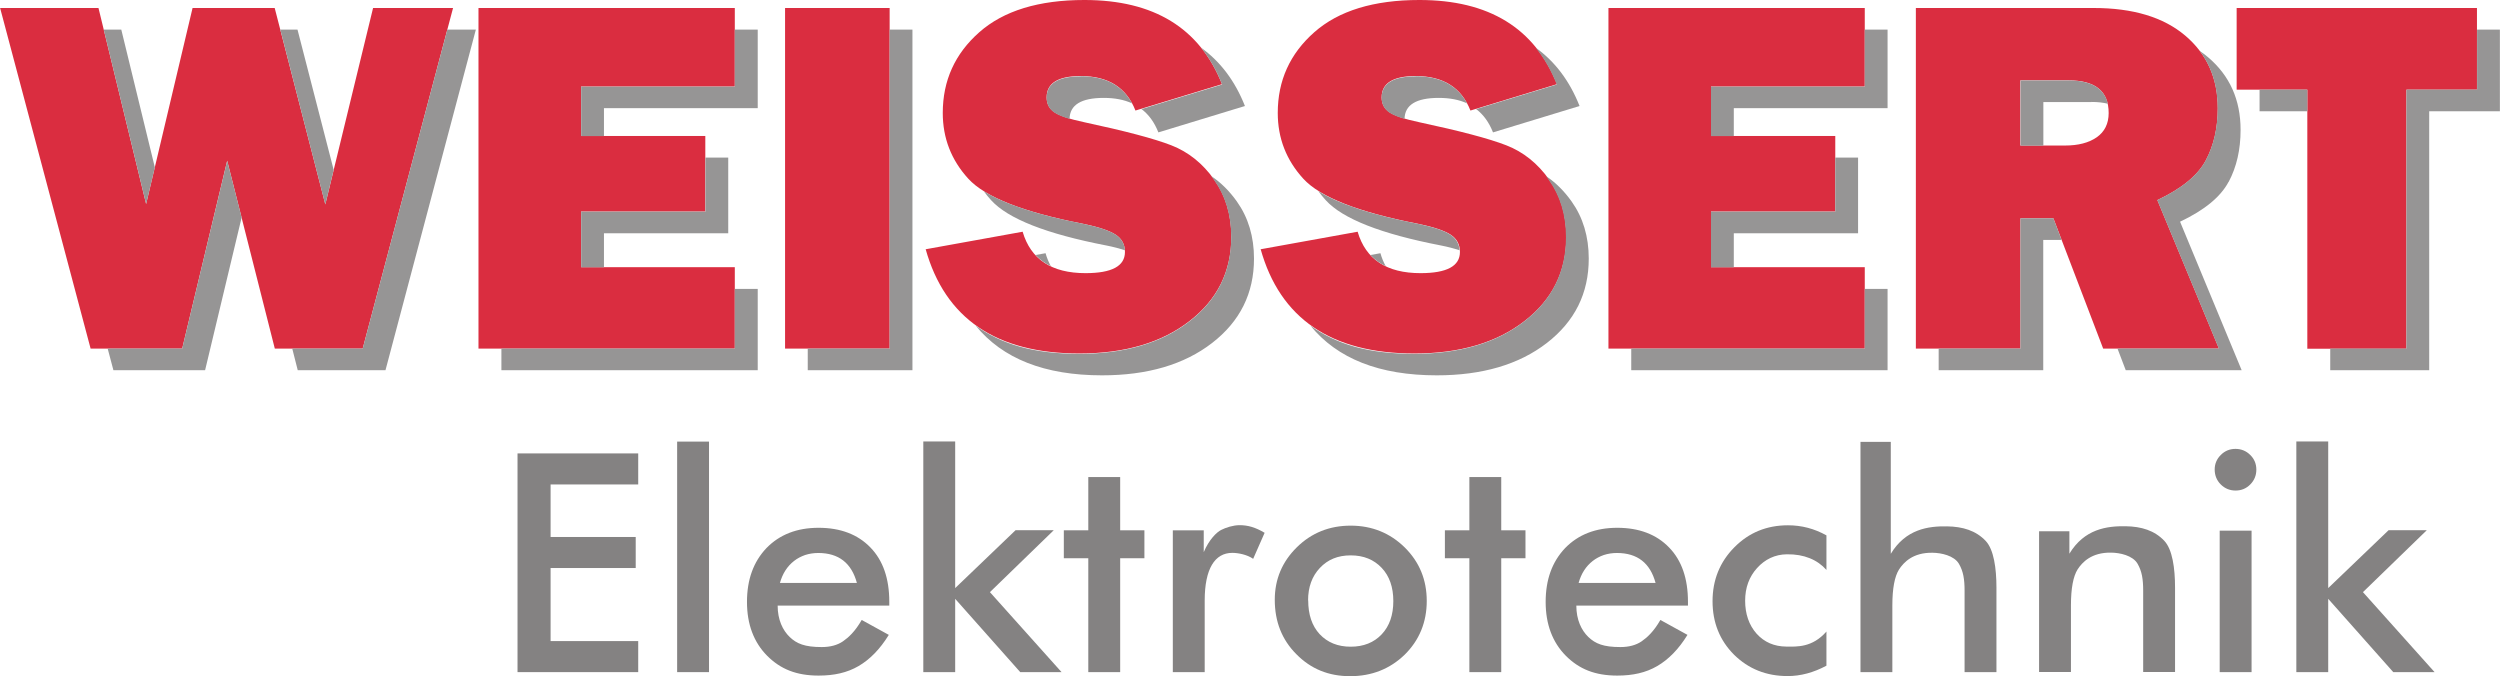
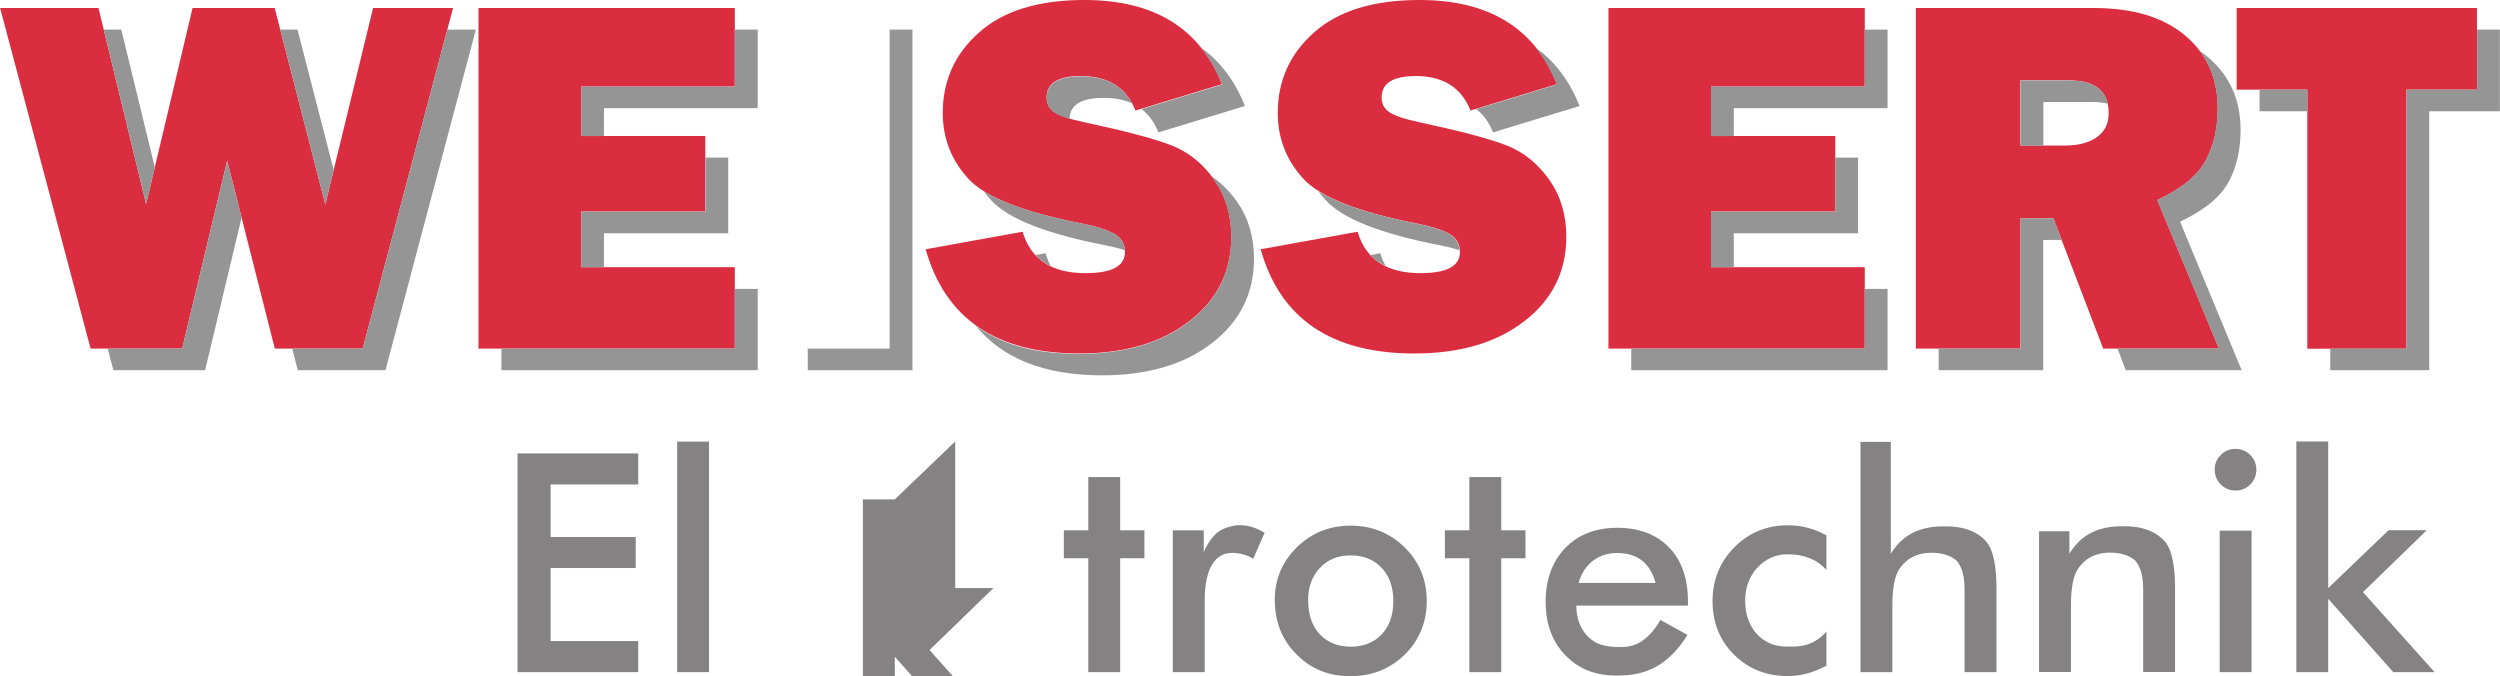
<svg xmlns="http://www.w3.org/2000/svg" id="Ebene_1" width="73.87mm" height="19.98mm" viewBox="0 0 209.39 56.64">
  <path d="M53.45,40.58h-7.34v4.4h7.13v2.6h-7.13v6.12h7.34v2.6h-10.11v-18.32h10.11v2.6Z" fill="#848282" stroke-width="0" />
  <path d="M59.38,36.99v19.31h-2.67v-19.31h2.67Z" fill="#848282" stroke-width="0" />
-   <path d="M74.48,50.73h-9.35c0,1.18.42,2.06,1.01,2.63.59.56,1.26.84,2.68.84.72,0,1.31-.16,1.78-.48.46-.32,1.01-.81,1.57-1.79l2.27,1.25c-.37.6-.77,1.12-1.19,1.55-.42.43-.86.78-1.34,1.06-.48.28-.99.48-1.55.61-.55.13-1.15.19-1.8.19-1.86,0-3.19-.54-4.31-1.66-1.12-1.13-1.69-2.64-1.69-4.51s.54-3.36,1.63-4.51c1.1-1.13,2.55-1.7,4.37-1.7s3.28.55,4.34,1.65c1.06,1.09,1.58,2.61,1.58,4.55v.31h0ZM71.77,48.84c-.45-1.68-1.53-2.52-3.24-2.52-.39,0-.76.06-1.1.17-.34.12-.65.28-.93.5s-.52.48-.72.79-.35.66-.46,1.05h6.45Z" fill="#848282" stroke-width="0" />
  <path d="M141.38,50.73h-9.35c0,1.18.42,2.06,1.01,2.63.59.56,1.26.84,2.68.84.72,0,1.31-.16,1.78-.48.46-.32,1.01-.81,1.57-1.79l2.27,1.25c-.37.6-.77,1.12-1.19,1.55s-.86.78-1.34,1.06-.99.48-1.55.61c-.55.13-1.15.19-1.8.19-1.86,0-3.19-.54-4.31-1.66-1.12-1.13-1.69-2.64-1.69-4.51s.54-3.36,1.63-4.51c1.1-1.13,2.55-1.7,4.37-1.7s3.28.55,4.34,1.65c1.06,1.09,1.58,2.61,1.58,4.55v.31h0ZM138.67,48.84c-.45-1.68-1.53-2.52-3.24-2.52-.39,0-.76.06-1.1.17-.34.12-.65.28-.93.5s-.52.48-.72.79-.35.66-.46,1.05h6.45Z" fill="#848282" stroke-width="0" />
-   <path d="M80,36.98v12.28l5.06-4.85h3.2l-5.35,5.19,6,6.7h-3.46l-5.45-6.14v6.14h-2.67v-19.32h2.67Z" fill="#848282" stroke-width="0" />
+   <path d="M80,36.98v12.28h3.2l-5.35,5.19,6,6.7h-3.46l-5.45-6.14v6.14h-2.67v-19.32h2.67Z" fill="#848282" stroke-width="0" />
  <path d="M195.01,36.98v12.28l5.06-4.85h3.2l-5.35,5.19,6,6.7h-3.46l-5.45-6.14v6.14h-2.67v-19.32h2.67Z" fill="#848282" stroke-width="0" />
  <path d="M93.82,46.76v9.54h-2.67v-9.54h-2.05v-2.34h2.05v-4.46h2.67v4.46h2.03v2.34h-2.03Z" fill="#848282" stroke-width="0" />
  <path d="M125.74,46.76v9.54h-2.67v-9.54h-2.05v-2.34h2.05v-4.46h2.67v4.46h2.03v2.34h-2.03Z" fill="#848282" stroke-width="0" />
  <path d="M98.24,44.42h2.58v1.83c.45-1.06,1.08-1.67,1.46-1.86.39-.2,1.01-.4,1.54-.4.7,0,1.33.18,2.1.64l-.96,2.18c-.51-.36-1.27-.5-1.75-.5-1.46,0-2.31,1.33-2.31,4v5.99h-2.67v-11.88h0Z" fill="#848282" stroke-width="0" />
  <path d="M106.77,50.24c0-1.72.62-3.19,1.85-4.4,1.23-1.21,2.74-1.81,4.51-1.81s3.29.61,4.53,1.83c1.23,1.22,1.84,2.71,1.84,4.48s-.62,3.29-1.85,4.5c-1.24,1.2-2.77,1.8-4.57,1.8s-3.29-.61-4.5-1.84c-1.21-1.21-1.81-2.73-1.81-4.56h0ZM109.57,50.29c0,1.19.32,2.14.96,2.83.66.7,1.52,1.05,2.6,1.05s1.95-.35,2.6-1.04.97-1.62.97-2.78-.32-2.09-.97-2.78c-.66-.7-1.52-1.05-2.6-1.05s-1.92.35-2.58,1.05c-.66.7-.99,1.61-.99,2.72,0,0,.01,0,.01,0Z" fill="#848282" stroke-width="0" />
  <path d="M152.98,44.84v2.9c-.75-.85-1.87-1.33-3.31-1.31-1,.01-1.84.42-2.5,1.15s-1,1.64-1,2.74.32,2.04.96,2.76c.65.72,1.48,1.07,2.48,1.08.89.01,2.19.09,3.37-1.26v2.86c-1.08.58-2.17.87-3.25.87-1.79,0-3.28-.6-4.49-1.79-1.2-1.2-1.8-2.7-1.8-4.48s.61-3.29,1.83-4.52c1.22-1.23,2.71-1.84,4.49-1.84,1.14,0,2.21.28,3.23.85h0Z" fill="#848282" stroke-width="0" />
  <path d="M155.83,37.01h2.54v9.38c1.25-2.07,3.14-2.33,4.72-2.3,1.3.02,2.41.35,3.23,1.22.68.72.9,2.3.9,3.91v7.08h-2.67v-6.83c0-.93-.1-1.6-.47-2.24-.41-.7-1.49-.92-2.21-.93-1.66-.03-2.43.82-2.81,1.4-.37.59-.56,1.59-.56,3.01v5.59h-2.67v-19.29h0Z" fill="#848282" stroke-width="0" />
  <path d="M170.79,44.5h2.54v1.88c1.25-2.07,3.14-2.33,4.72-2.3,1.3.02,2.41.35,3.23,1.22.68.72.9,2.3.9,3.91v7.08h-2.67v-6.83c0-.93-.1-1.6-.47-2.24-.41-.7-1.49-.92-2.21-.93-1.66-.03-2.43.82-2.81,1.4-.37.59-.56,1.59-.56,3.01v5.59h-2.67v-11.8h0Z" fill="#848282" stroke-width="0" />
  <path d="M185.5,39.33c0-.47.17-.88.51-1.22.34-.34.75-.51,1.23-.51s.9.17,1.24.51c.34.33.51.75.51,1.23s-.17.9-.51,1.24c-.33.34-.75.51-1.23.51s-.9-.17-1.24-.51c-.34-.34-.51-.76-.51-1.26h0Z" fill="#848282" stroke-width="0" />
  <rect x="185.92" y="44.45" width="2.67" height="11.85" fill="#848282" stroke-width="0" />
  <path d="M37.94.67l-7.57,28.53h-7.36l-3.99-15.74-3.77,15.74h-7.67L0,.67h8.24l3.99,16.42L16.12.67h6.88l4.24,16.45L31.24.67h6.7Z" fill="#da2d40" stroke-width="0" />
  <path d="M61.54,22.39v6.81h-21.47V.67h21.47v6.58h-12.88v4.14h10.41v6.33h-10.41v4.66h12.88Z" fill="#da2d40" stroke-width="0" />
-   <path d="M74.51.67v28.53h-8.76V.67s8.76,0,8.76,0Z" fill="#da2d40" stroke-width="0" />
  <path d="M77.52,20.88l8.13-1.47c.68,2.32,2.44,3.47,5.27,3.47,2.2,0,3.3-.59,3.3-1.77,0-.62-.25-1.1-.76-1.44s-1.42-.65-2.73-.92c-5-.97-8.22-2.23-9.64-3.79s-2.13-3.39-2.13-5.5c0-2.71,1.02-4.96,3.06-6.76,2.04-1.8,4.98-2.7,8.81-2.7,5.81,0,9.65,2.35,11.52,7.05l-7.25,2.21c-.75-1.92-2.28-2.89-4.58-2.89-1.91,0-2.86.6-2.86,1.79,0,.53.22.95.65,1.24s1.27.58,2.51.84c3.41.73,5.84,1.37,7.28,1.93s2.63,1.52,3.59,2.87,1.44,2.95,1.44,4.79c0,2.91-1.17,5.27-3.51,7.07-2.34,1.81-5.41,2.71-9.22,2.71-6.95,0-11.25-2.92-12.88-8.76,0,0,0,.03,0,.03Z" fill="#da2d40" stroke-width="0" />
  <path d="M105.58,20.88l8.13-1.47c.68,2.32,2.44,3.47,5.27,3.47,2.2,0,3.3-.59,3.3-1.77,0-.62-.25-1.1-.76-1.44s-1.42-.65-2.73-.92c-5-.97-8.22-2.23-9.64-3.79s-2.13-3.39-2.13-5.5c0-2.71,1.02-4.96,3.06-6.76,2.04-1.8,4.98-2.7,8.81-2.7,5.81,0,9.65,2.35,11.52,7.05l-7.25,2.21c-.75-1.92-2.28-2.89-4.58-2.89-1.91,0-2.86.6-2.86,1.79,0,.53.22.95.65,1.24s1.27.58,2.51.84c3.41.73,5.84,1.37,7.28,1.93s2.63,1.52,3.59,2.87,1.44,2.95,1.44,4.79c0,2.91-1.17,5.27-3.51,7.07-2.34,1.81-5.41,2.71-9.22,2.71-6.95,0-11.25-2.92-12.88-8.76,0,0,0,.03,0,.03Z" fill="#da2d40" stroke-width="0" />
  <path d="M156.19,22.39v6.81h-21.47V.67h21.47v6.58h-12.88v4.14h10.41v6.33h-10.41v4.66h12.88Z" fill="#da2d40" stroke-width="0" />
  <path d="M185.87,29.2h-9.71l-4.17-10.91h-2.76v10.91h-8.76V.67h14.9c3.29,0,5.84.77,7.66,2.31,1.82,1.54,2.73,3.57,2.73,6.09,0,1.64-.33,3.1-1,4.36-.67,1.26-2.02,2.37-4.06,3.33l5.16,12.44h0ZM169.23,12.19h3.74c1.1,0,1.99-.23,2.65-.69s1-1.14,1-2.03c0-1.83-1.12-2.74-3.37-2.74h-4.03v5.46h0Z" fill="#da2d40" stroke-width="0" />
  <path d="M201.56,7.51v21.7h-8.3V7.51h-5.92V.67h20.13v6.84h-5.92,0Z" fill="#da2d40" stroke-width="0" />
  <polygon points="12.96 14.02 10.15 2.48 8.68 2.48 12.23 17.09 12.96 14.02" fill="#969595" stroke-width="0" />
  <polygon points="15.25 29.2 9.01 29.2 9.49 31.01 17.17 31.01 20.23 18.22 19.02 13.47 15.25 29.2" fill="#969595" stroke-width="0" />
  <polygon points="30.37 29.2 24.47 29.2 24.93 31.01 32.28 31.01 39.85 2.48 37.46 2.48 30.37 29.2" fill="#969595" stroke-width="0" />
  <polygon points="27.94 14.23 24.91 2.48 23.47 2.48 27.24 17.13 27.94 14.23" fill="#969595" stroke-width="0" />
  <polygon points="41.99 29.2 41.99 31.01 63.46 31.01 63.46 24.2 61.54 24.2 61.54 29.2 41.99 29.2" fill="#969595" stroke-width="0" />
  <polygon points="61.54 7.26 48.67 7.26 48.67 11.4 50.58 11.4 50.58 9.06 63.46 9.06 63.46 2.48 61.54 2.48 61.54 7.26" fill="#969595" stroke-width="0" />
  <polygon points="48.67 17.73 48.67 22.39 50.58 22.39 50.58 19.54 60.99 19.54 60.99 13.2 59.08 13.2 59.08 17.73 48.67 17.73" fill="#969595" stroke-width="0" />
  <polygon points="74.51 29.2 67.65 29.2 67.65 31.01 76.42 31.01 76.42 2.48 74.51 2.48 74.51 29.2" fill="#969595" stroke-width="0" />
  <path d="M90.52,6.4c-1.91,0-2.86.6-2.86,1.79,0,.53.22.95.65,1.24.27.18.69.36,1.27.53.02-1.17.97-1.76,2.86-1.76.92,0,1.71.15,2.38.46-.82-1.51-2.25-2.27-4.29-2.27h0Z" fill="#969595" stroke-width="0" />
  <path d="M95.6,9.13c.62.47,1.09,1.12,1.42,1.96l7.25-2.21c-.83-2.1-2.06-3.73-3.68-4.89.71.88,1.3,1.91,1.77,3.09l-6.76,2.06h0Z" fill="#969595" stroke-width="0" />
  <path d="M101.45,14.76c.08.1.16.2.23.31.96,1.36,1.44,2.95,1.44,4.79,0,2.91-1.17,5.27-3.51,7.07-2.34,1.81-5.41,2.71-9.22,2.71s-6.5-.79-8.68-2.37c2.26,2.78,5.79,4.17,10.59,4.17,3.8,0,6.88-.9,9.22-2.71,2.34-1.81,3.51-4.16,3.51-7.07,0-1.84-.48-3.44-1.44-4.79-.62-.87-1.33-1.58-2.14-2.12h0Z" fill="#969595" stroke-width="0" />
  <path d="M93.46,19.67c-.51-.34-1.42-.65-2.73-.92-3.83-.74-6.61-1.65-8.34-2.74.19.26.39.51.62.76,1.42,1.56,4.63,2.82,9.64,3.79.61.12,1.13.26,1.57.4-.04-.54-.29-.97-.75-1.29h0Z" fill="#969595" stroke-width="0" />
  <path d="M88.02,22.31c-.18-.33-.34-.7-.45-1.1l-.84.15c.36.39.79.71,1.29.94h0Z" fill="#969595" stroke-width="0" />
-   <path d="M129.49,14.76c.08.1.16.2.23.31.96,1.36,1.44,2.95,1.44,4.79,0,2.91-1.17,5.27-3.51,7.07-2.34,1.81-5.41,2.71-9.22,2.71s-6.5-.79-8.68-2.37c2.26,2.78,5.79,4.17,10.59,4.17,3.8,0,6.88-.9,9.22-2.71,2.34-1.81,3.51-4.16,3.51-7.07,0-1.84-.48-3.44-1.44-4.79-.62-.87-1.33-1.58-2.14-2.12h0Z" fill="#969595" stroke-width="0" />
  <path d="M121.49,19.67c-.51-.34-1.42-.65-2.73-.92-3.83-.74-6.61-1.65-8.34-2.74.19.26.39.51.62.76,1.42,1.56,4.63,2.82,9.64,3.79.61.12,1.13.26,1.57.4-.04-.54-.29-.97-.75-1.29h-.01Z" fill="#969595" stroke-width="0" />
-   <path d="M118.58,6.4c-1.91,0-2.86.6-2.86,1.79,0,.53.22.95.65,1.24.27.18.69.36,1.27.53.02-1.17.97-1.76,2.86-1.76.92,0,1.71.15,2.38.46-.82-1.51-2.25-2.27-4.29-2.27h0Z" fill="#969595" stroke-width="0" />
  <path d="M116.07,22.31c-.18-.33-.34-.7-.45-1.1l-.84.15c.36.39.79.71,1.29.94h0Z" fill="#969595" stroke-width="0" />
  <path d="M123.63,9.13c.62.47,1.09,1.12,1.42,1.96l7.25-2.21c-.83-2.1-2.06-3.73-3.68-4.89.71.88,1.3,1.91,1.77,3.09l-6.76,2.06h0Z" fill="#969595" stroke-width="0" />
  <polygon points="136.63 29.2 136.63 31.01 158.1 31.01 158.1 24.2 156.19 24.2 156.19 29.2 136.63 29.2" fill="#969595" stroke-width="0" />
  <polygon points="143.31 17.73 143.31 22.39 145.22 22.39 145.22 19.54 155.63 19.54 155.63 13.2 153.72 13.2 153.72 17.73 143.31 17.73" fill="#969595" stroke-width="0" />
  <polygon points="156.19 7.26 143.31 7.26 143.31 11.4 145.22 11.4 145.22 9.06 158.1 9.06 158.1 2.48 156.19 2.48 156.19 7.26" fill="#969595" stroke-width="0" />
  <path d="M175.18,8.54c.52,0,.97.05,1.37.15-.3-1.3-1.39-1.95-3.28-1.95h-4.03v5.46h1.91v-3.65h4.03Z" fill="#969595" stroke-width="0" />
  <polygon points="169.23 18.29 169.23 29.2 162.38 29.2 162.38 31.01 171.14 31.01 171.14 20.1 172.68 20.1 171.99 18.29 169.23 18.29" fill="#969595" stroke-width="0" />
  <path d="M186.67,15.24c.67-1.26,1-2.71,1-4.36,0-2.52-.91-4.55-2.73-6.09-.22-.19-.45-.36-.7-.53,1.01,1.33,1.51,2.94,1.51,4.81,0,1.64-.33,3.1-1,4.36-.67,1.26-2.02,2.37-4.06,3.33l5.16,12.44h-8.49l.69,1.81h9.71l-5.16-12.44c2.03-.96,3.39-2.07,4.06-3.33h0Z" fill="#969595" stroke-width="0" />
  <rect x="189.26" y="7.51" width="4" height="1.81" fill="#969595" stroke-width="0" />
  <polygon points="207.48 2.48 207.48 7.51 201.56 7.51 201.56 29.2 195.18 29.2 195.18 31.01 203.47 31.01 203.47 9.32 209.39 9.32 209.39 2.48 207.48 2.48" fill="#969595" stroke-width="0" />
</svg>